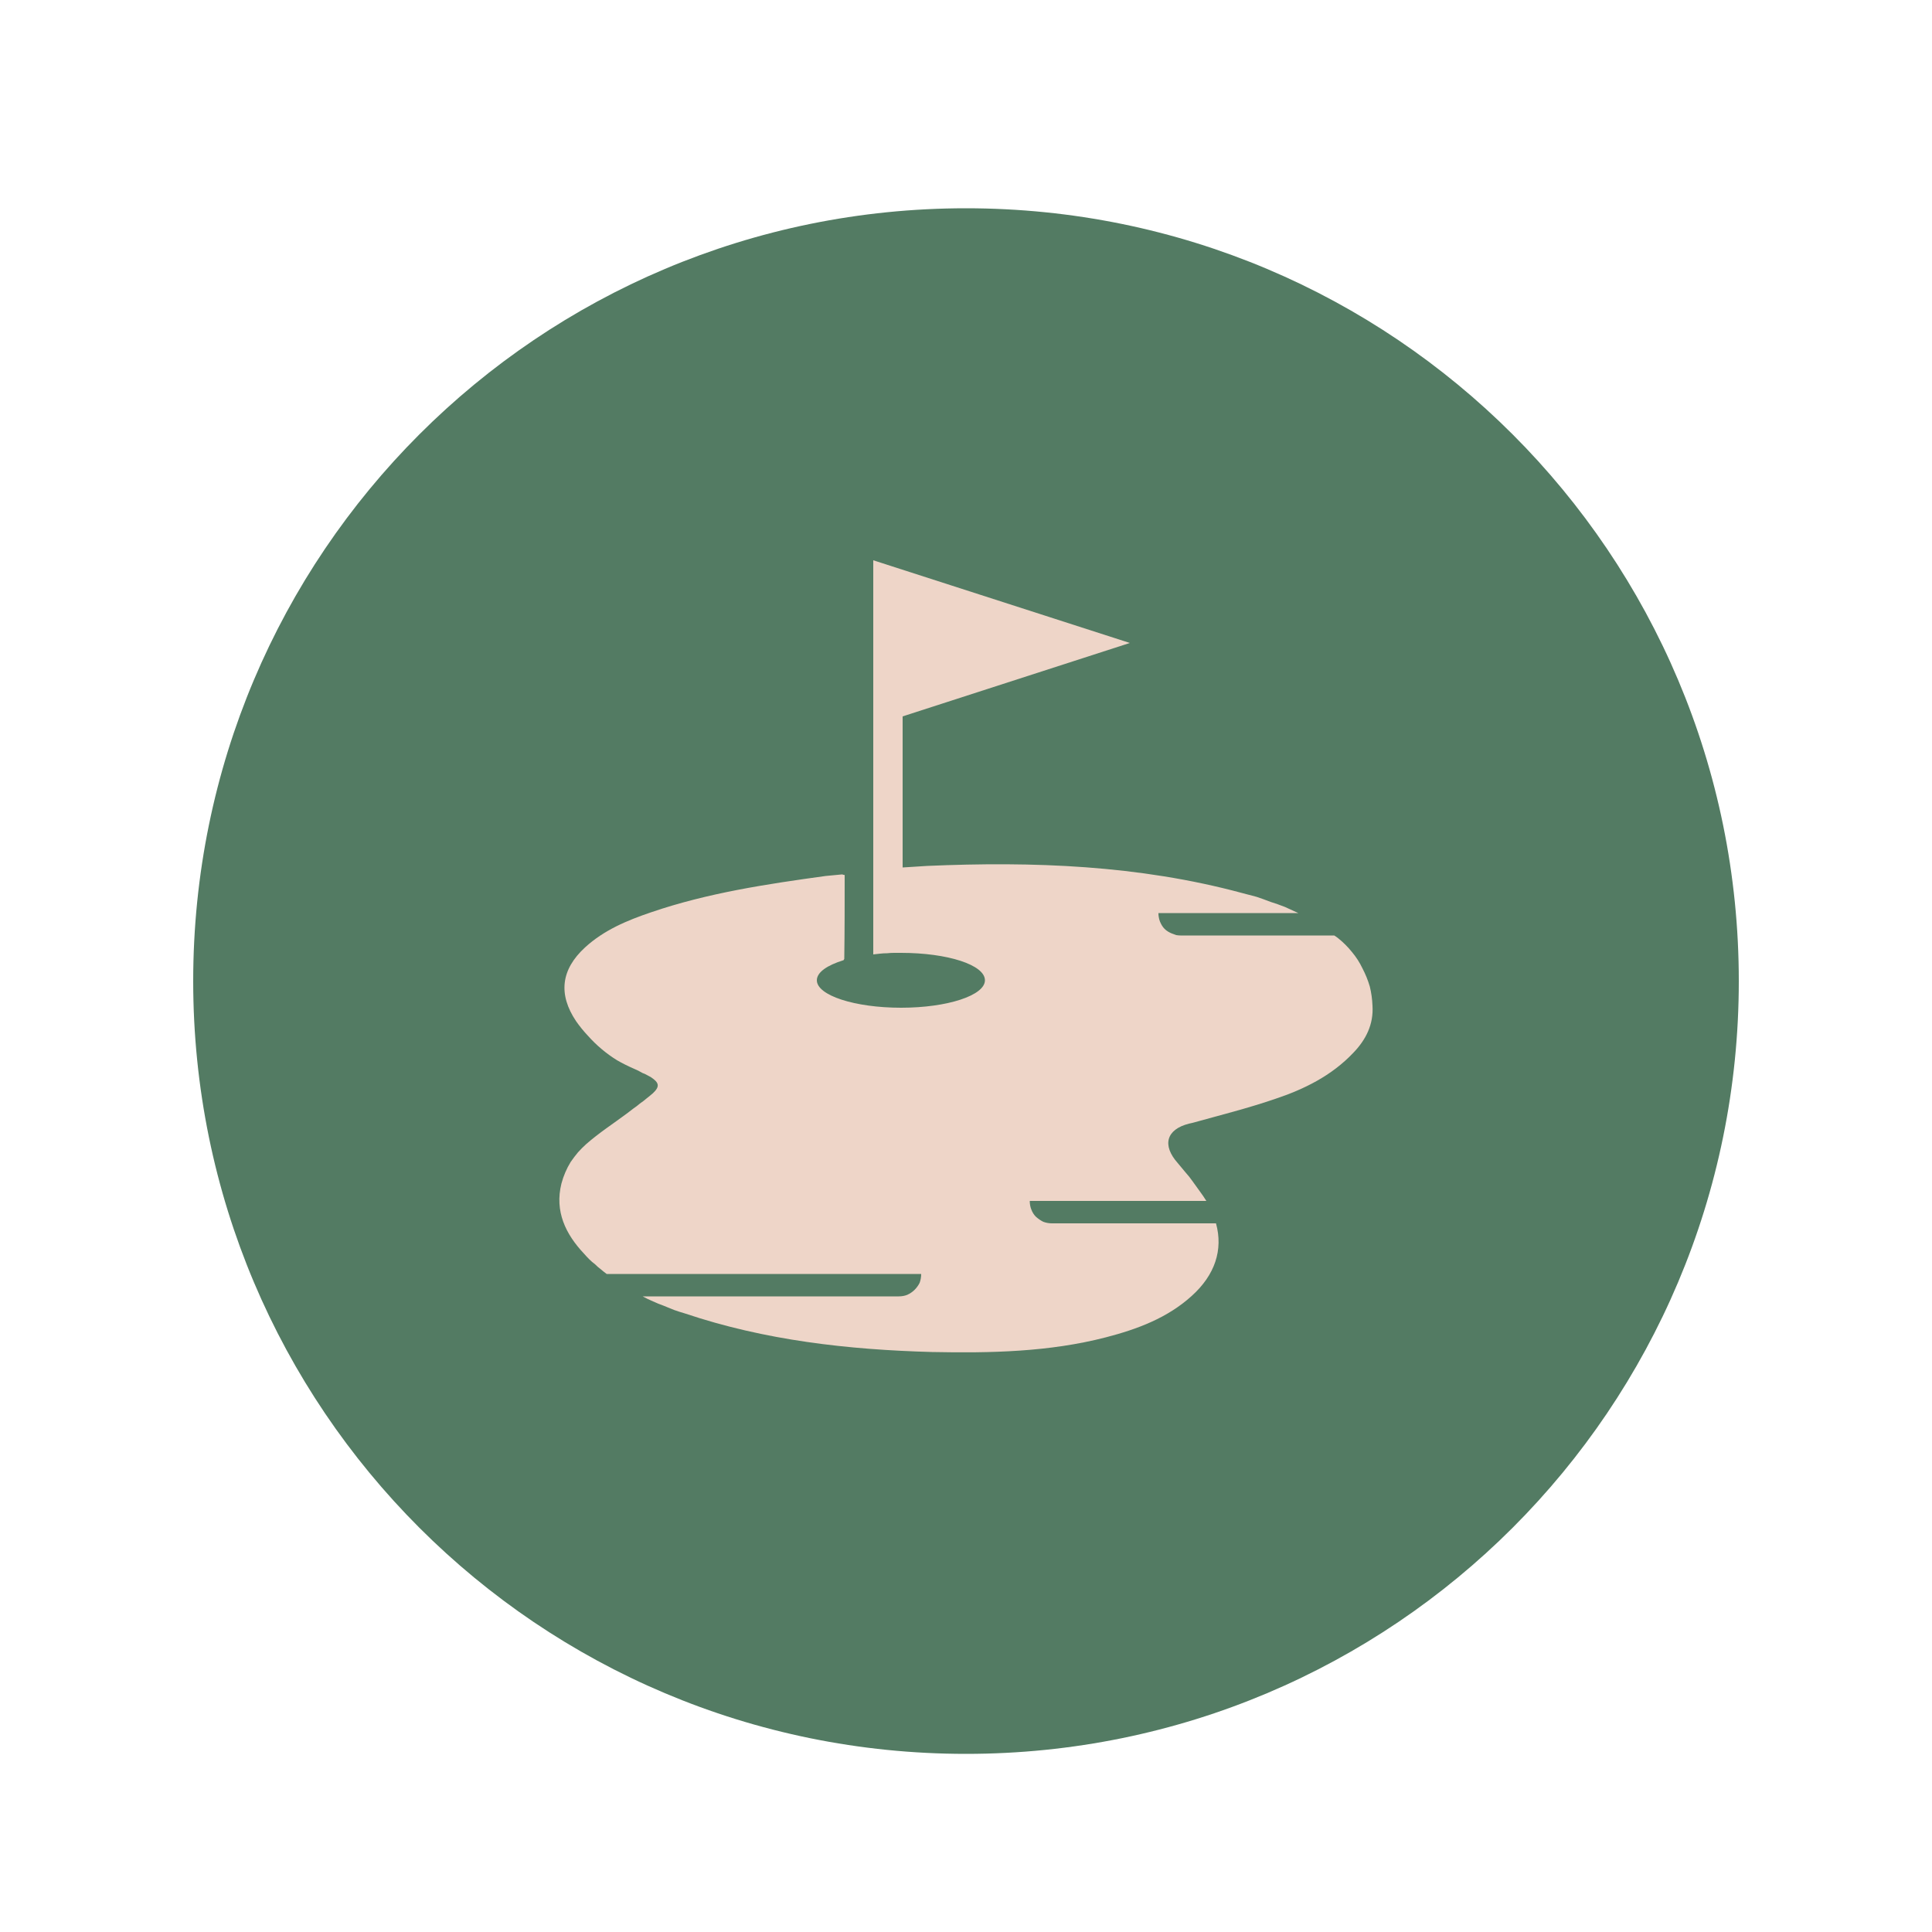
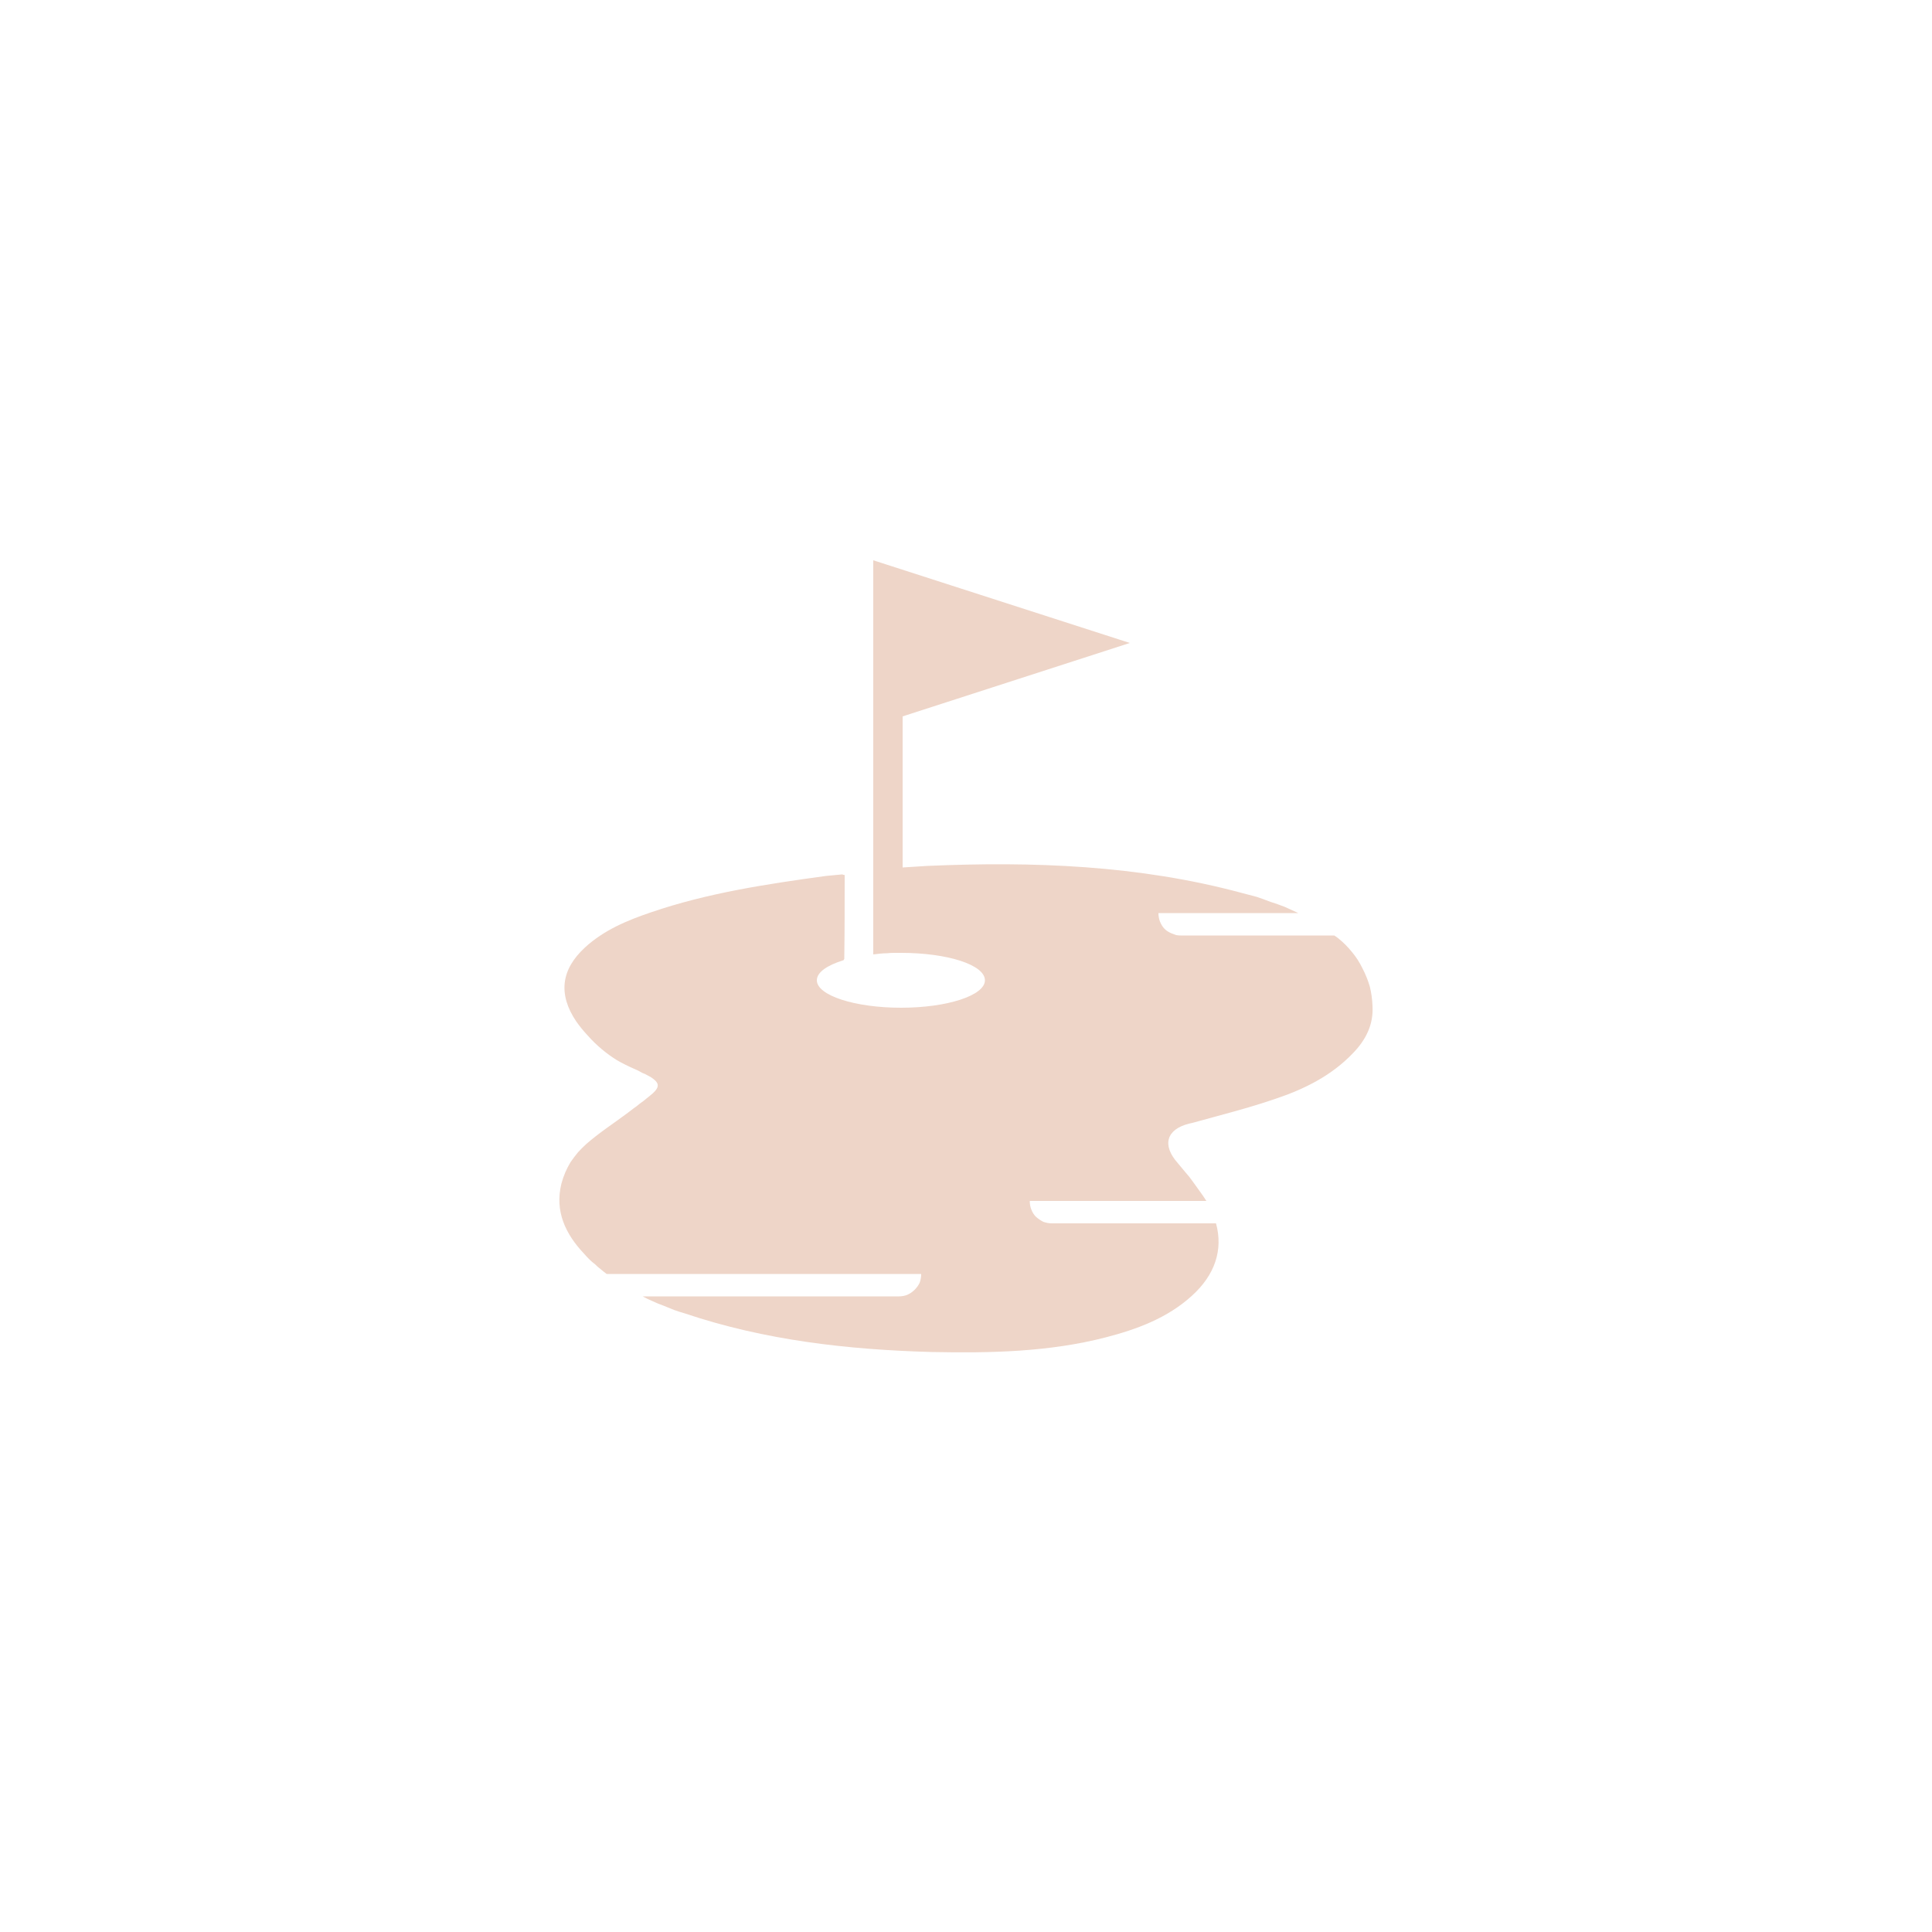
<svg xmlns="http://www.w3.org/2000/svg" version="1.2" viewBox="0 0 500 500" width="500" height="500">
  <style>tspan{white-space:pre}.a{fill:#537b63}.b{fill:#eed5c8}</style>
-   <path fill-rule="evenodd" class="a" d="m250 453.9c-110.6 0-200-89.4-200-200 0-110.6 89.4-200 200-200 110.6 0 200 89.4 200 200 0 110.6-89.4 200-200 200z" />
  <path class="b" d="m355.2 260.3c0.3 4.8-1.7 8.8-5 12.2-5.6 5.9-12.7 9.4-20.2 11.9-7 2.4-14.2 4.2-21.4 6.2-0.3 0.1-0.6 0.1-0.9 0.2-5.9 1.5-7 5.6-2.9 10.2q1 1.2 2 2.4 1 1.1 1.9 2.4 0.9 1.2 1.8 2.5 0.9 1.2 1.7 2.5h-45.7q0 1.2 0.4 2.2 0.4 1.1 1.2 1.9 0.9 0.8 1.9 1.3 1.1 0.4 2.2 0.4h42.5c1.9 6.9-0.3 13.4-6.3 18.8-6.3 5.7-14.1 8.6-22.2 10.7-14.7 3.8-29.8 4.1-45 3.8-21.7-0.6-43.2-3-64-10q-1.4-0.4-2.8-0.9-1.3-0.5-2.7-1.1-1.4-0.5-2.7-1.1-1.4-0.6-2.7-1.3h66.3q1.2 0 2.2-0.4 1.1-0.5 1.9-1.3 0.8-0.8 1.3-1.8 0.4-1.1 0.4-2.3h-81.4q-0.8-0.6-1.5-1.2-0.8-0.6-1.5-1.3-0.8-0.6-1.5-1.3-0.7-0.7-1.4-1.5c-4.7-5-7.6-10.9-5.8-18.1q0.4-1.5 1-2.9 0.6-1.4 1.4-2.7 0.9-1.3 1.9-2.5 1-1.1 2.1-2.1c3.3-2.9 7-5.3 10.5-7.9q0.8-0.6 1.7-1.3 0.9-0.6 1.7-1.3 0.9-0.6 1.7-1.3 0.9-0.7 1.7-1.4c1.8-1.7 1.6-2.7-0.5-4.1q-0.6-0.3-1.1-0.6-0.5-0.3-1.1-0.5-0.5-0.3-1.1-0.6-0.5-0.2-1.1-0.5-2.3-1-4.4-2.2-2.1-1.3-4-2.9-1.9-1.6-3.5-3.4-1.7-1.8-3.1-3.8c-4.7-7-3.9-13.4 2.3-19.1 4.9-4.5 10.9-7 17.1-9.1 14.6-5 29.9-7.3 45.2-9.4q2.1-0.2 4.2-0.4 0 0 0.1 0 0.1 0 0.2 0.1 0.1 0 0.2 0 0.1 0 0.2 0.1c0 7.2 0 14.3-0.1 21.4q0 0.1 0 0.2 0 0 0 0.1-0.1 0.1-0.1 0.1 0 0.1-0.1 0.2c-4.2 1.3-6.9 3.1-6.9 5.2 0 3.9 9.8 7.1 21.8 7.1 12 0 21.7-3.2 21.7-7.1 0-4-9.7-7.1-21.7-7.1q-0.9 0-1.8 0-0.9 0-1.8 0.1-0.9 0-1.8 0.1-0.9 0.1-1.8 0.2v-93.1q0-1.2 0-2.4v-6.5l66.4 21.4-58.8 19v39.1c2.2-0.1 4.2-0.3 6.3-0.4 27.5-1.2 54.8-0.2 81.5 7q1.9 0.5 3.8 1 1.8 0.6 3.6 1.3 1.9 0.6 3.7 1.3 1.7 0.8 3.5 1.6h-36.2q0 0.6 0.1 1.1 0.1 0.6 0.3 1.1 0.2 0.5 0.5 1 0.3 0.5 0.7 0.9 0.4 0.4 0.9 0.7 0.5 0.3 1 0.5 0.5 0.2 1.1 0.4 0.6 0.1 1.1 0.1h39.8q0.5 0.3 1 0.7 2 1.6 3.6 3.6 1.6 1.9 2.7 4.2 1.2 2.3 1.9 4.7 0.6 2.4 0.7 5z" />
</svg>